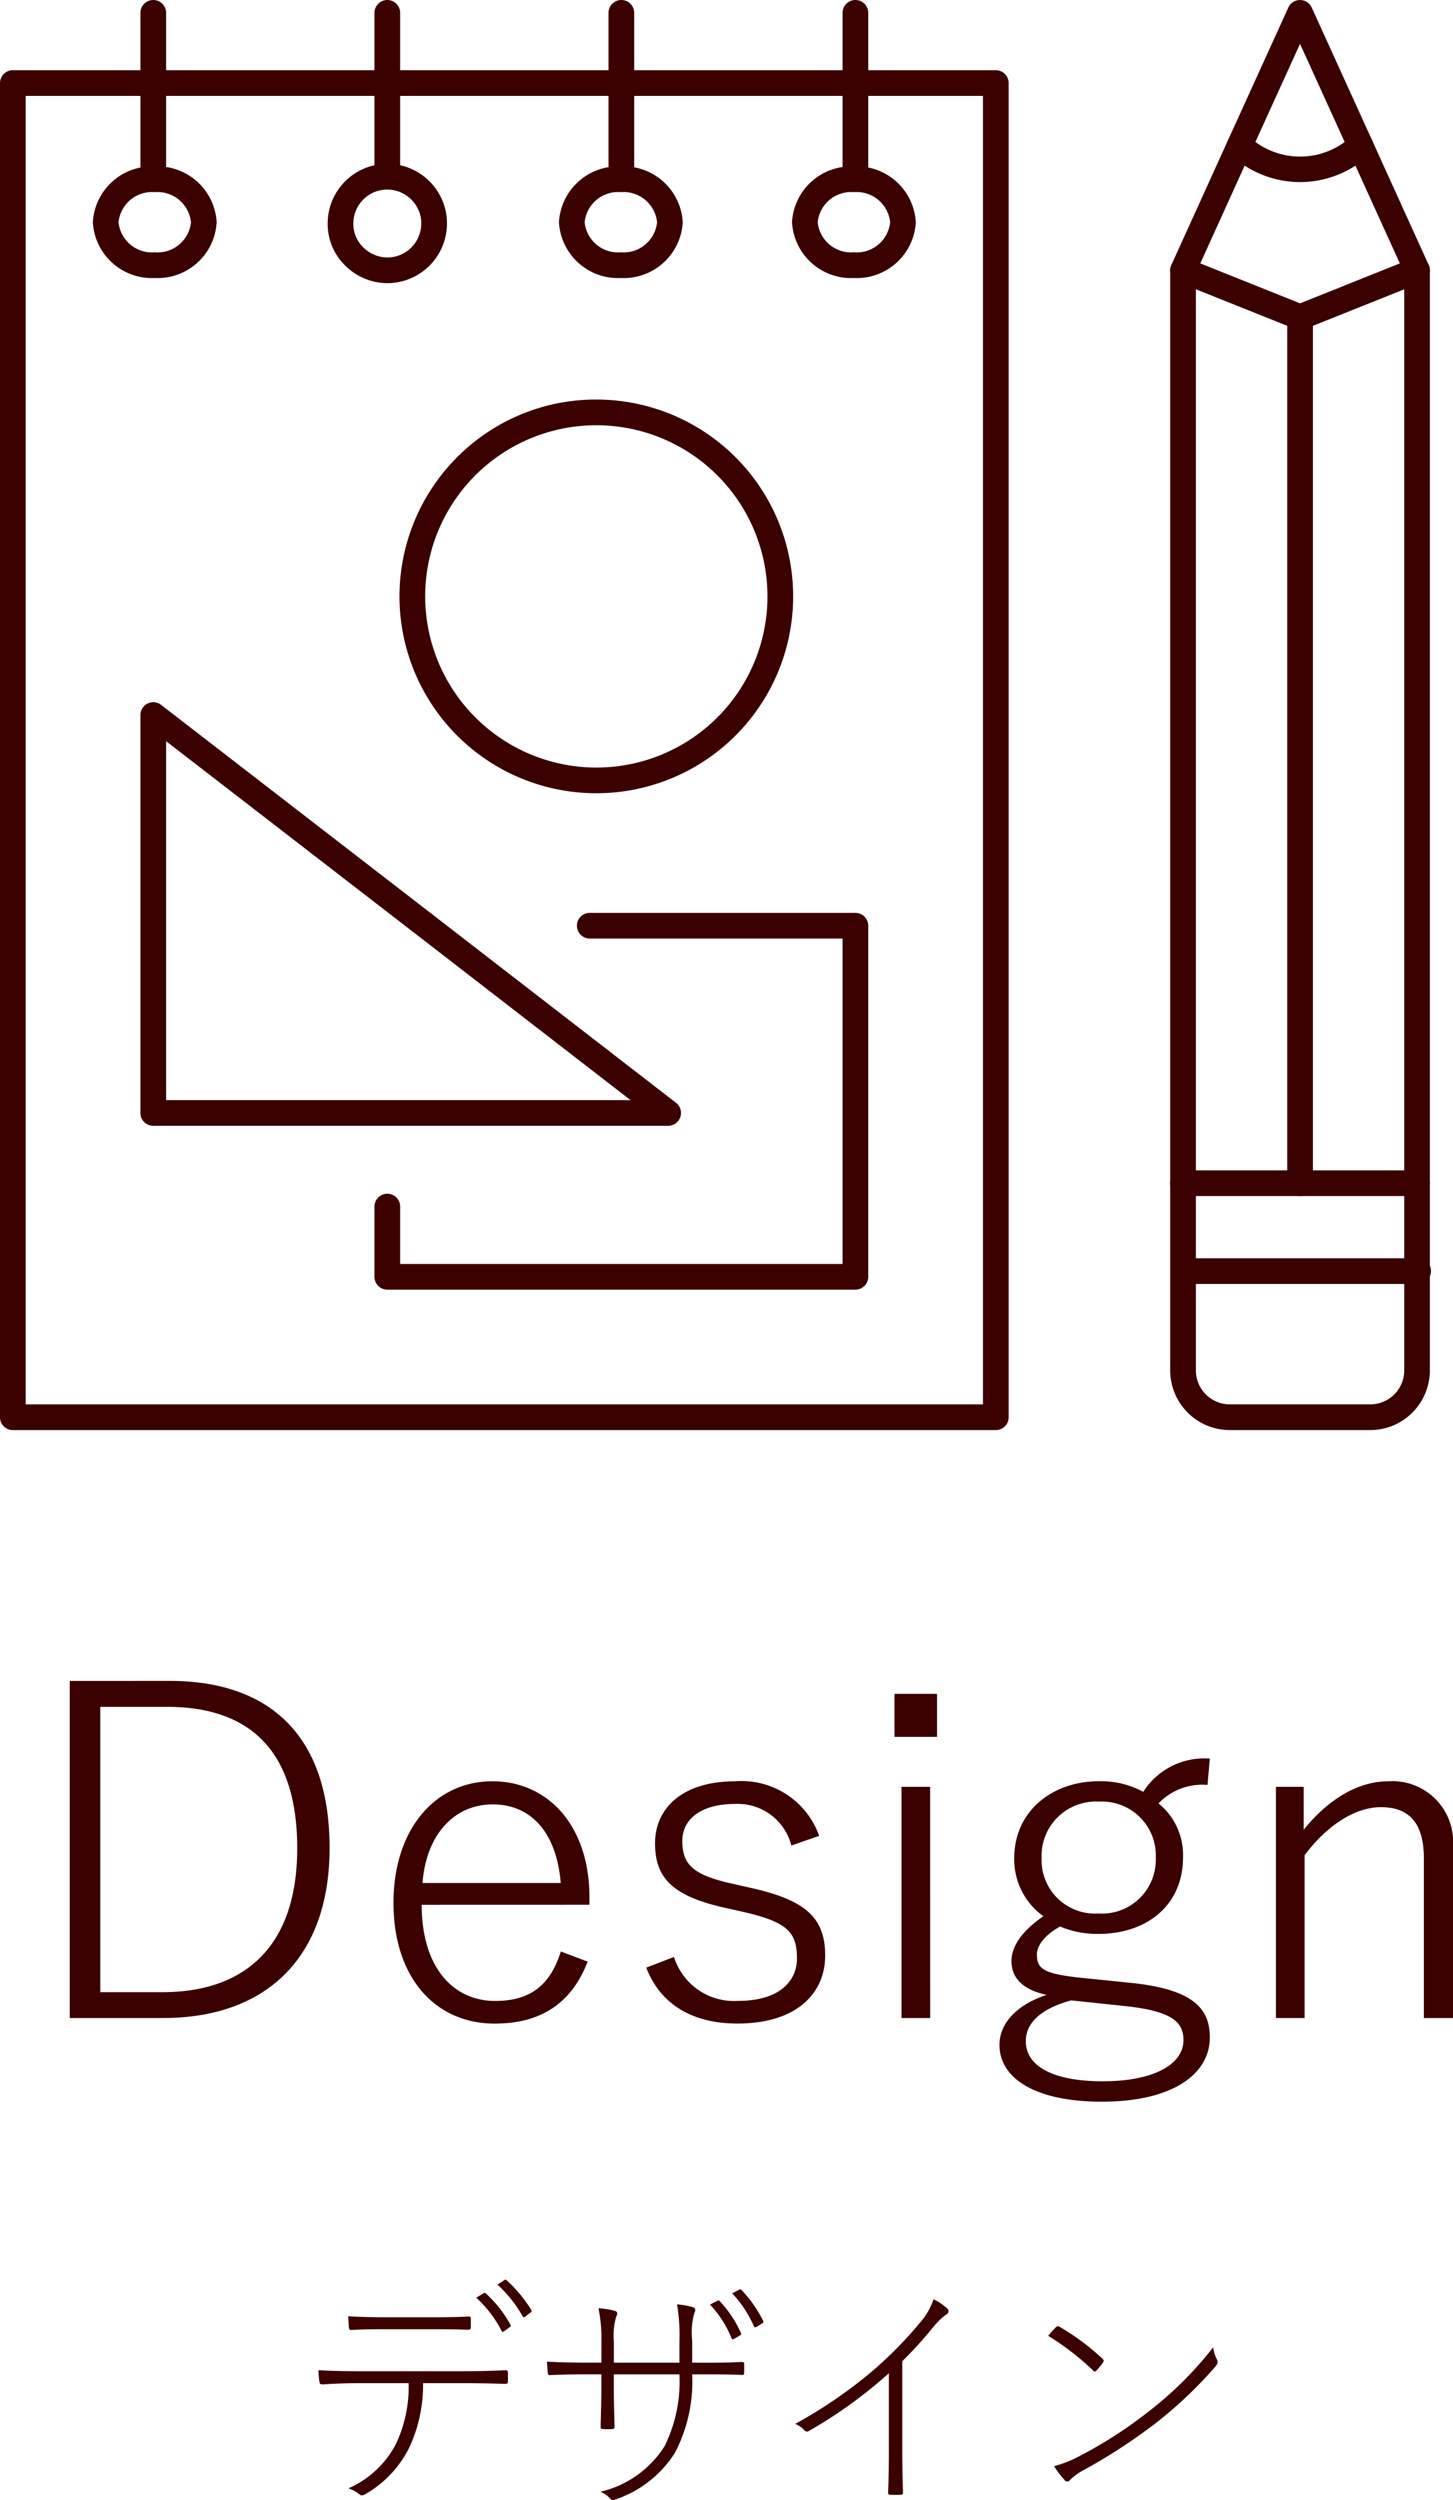
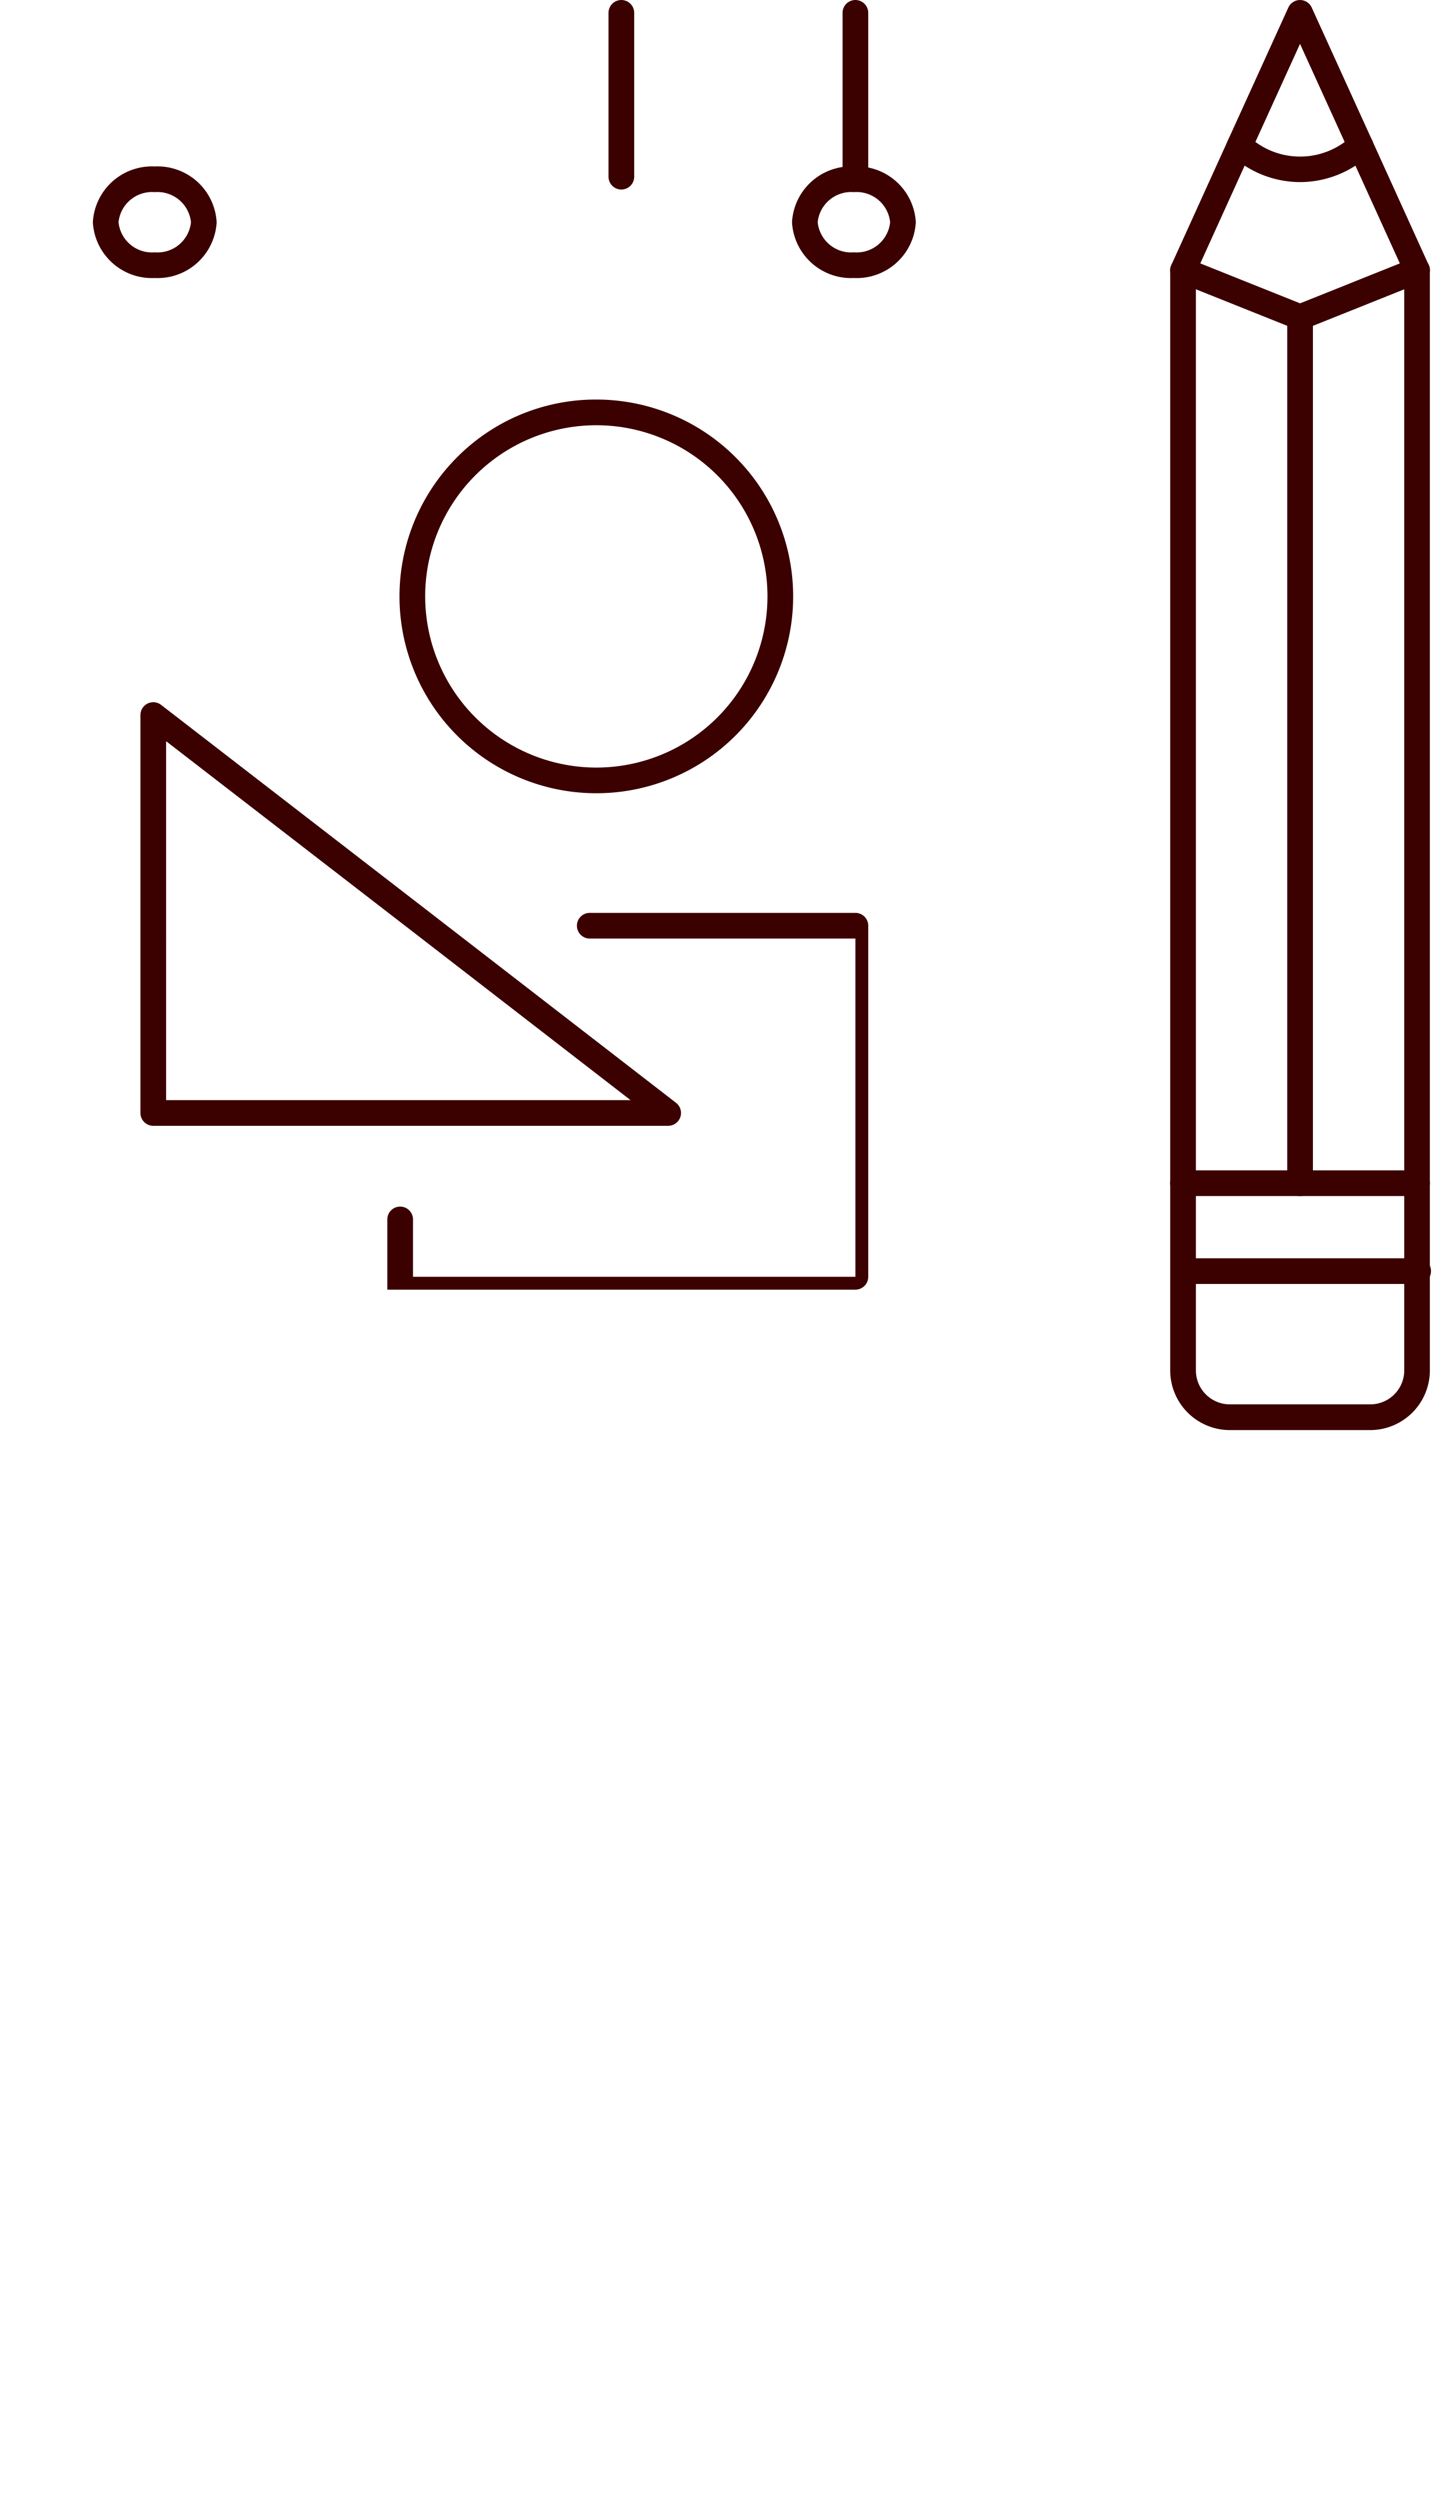
<svg xmlns="http://www.w3.org/2000/svg" width="113.144" height="194.663">
-   <path d="M37.086 178.906a9.117 9.117 0 0 1 1.957 2.546c.038.1.1.133.19.076l.475-.342a.13.13 0 0 0 .038-.19 9.535 9.535 0 0 0-1.919-2.432.1.1 0 0 0-.152-.019Zm1.653-1.026a10.1 10.1 0 0 1 1.957 2.47c.038.076.076.1.19.038l.437-.342a.135.135 0 0 0 .038-.209 10.736 10.736 0 0 0-1.919-2.3c-.057-.057-.1-.057-.171 0ZM36 185.556c1.178 0 2.185.019 3.325.057.171 0 .228-.038.228-.19v-.607c0-.228-.038-.266-.209-.266-1.2.057-2.109.076-3.363.076h-8.113c-1.064 0-1.957-.019-3.078-.076.019.228.038.608.076.855.038.209.057.247.285.247a41.317 41.317 0 0 1 2.717-.095h3.952a10.382 10.382 0 0 1-.988 4.731 7.6 7.6 0 0 1-3.702 3.457 2.75 2.75 0 0 1 .893.494c.114.095.266.057.456-.057a8.631 8.631 0 0 0 3.344-3.515 11.518 11.518 0 0 0 1.121-5.111Zm-2.584-4.2c.95 0 1.995 0 3.021.038.19 0 .228-.038.228-.247v-.551c0-.19-.038-.247-.209-.228-1.026.057-2.071.057-3.04.057H29.98a52.73 52.73 0 0 1-2.869-.076c.019.247.038.608.057.855.019.171.057.228.228.209.874-.057 1.767-.057 2.584-.057Zm21.869-1.919a8.365 8.365 0 0 1 1.672 2.6c.038.1.114.133.19.076l.494-.285c.076-.057.1-.1.057-.171a9.023 9.023 0 0 0-1.653-2.489.124.124 0 0 0-.152-.038Zm1.729-.874a8.835 8.835 0 0 1 1.691 2.565c.038.076.076.1.19.057l.456-.285c.095-.038.114-.095.076-.19a9.69 9.69 0 0 0-1.691-2.413c-.057-.057-.1-.057-.171-.019ZM53.9 183.96v-1.71a5.6 5.6 0 0 1 .171-2.166c.114-.209.1-.38-.152-.456a6.785 6.785 0 0 0-1.2-.209 14.359 14.359 0 0 1 .19 2.907v1.634H47.8v-1.634a5.5 5.5 0 0 1 .171-1.919c.114-.209.152-.4-.076-.475a6.085 6.085 0 0 0-1.292-.209 11.734 11.734 0 0 1 .228 2.6v1.634h-1.14c-1.1 0-2.033-.019-3.1-.076.019.285.038.589.057.817.019.19.038.247.209.228a66.94 66.94 0 0 1 2.831-.057h1.14v1.067c0 1.045-.038 2.014-.057 3 0 .152.038.19.171.19a4.822 4.822 0 0 0 .741 0c.133 0 .171-.038.171-.171-.019-1.007-.057-2.014-.057-3.059v-1.024h5.111a11.379 11.379 0 0 1-1.154 5.586 8.072 8.072 0 0 1-5 3.553 2.091 2.091 0 0 1 .76.532c.114.133.19.152.38.076a8.754 8.754 0 0 0 4.677-3.667 12.014 12.014 0 0 0 1.329-6.08h.722c1.1 0 2.014 0 3.1.038.19.019.228-.019.228-.209v-.585c0-.171-.019-.209-.228-.209-1.1.057-1.995.057-3.116.057Zm16.36-.114a32.064 32.064 0 0 0 2.413-2.66 5.387 5.387 0 0 1 1.026-.988.268.268 0 0 0 .057-.456 4.327 4.327 0 0 0-1.064-.722 5.306 5.306 0 0 1-1.083 1.862 31.067 31.067 0 0 1-3.781 3.819 36.654 36.654 0 0 1-5.909 4.028 2.027 2.027 0 0 1 .722.494.246.246 0 0 0 .342.057 35.842 35.842 0 0 0 6.232-4.5v6.08c0 1.026-.019 2.128-.057 3.192 0 .133.019.19.152.19a6.136 6.136 0 0 0 .836 0c.133 0 .171-.057.171-.19q-.057-1.656-.057-3.252Zm11.362-1.976a20.571 20.571 0 0 1 3.515 2.717c.1.095.152.076.247-.019a6.058 6.058 0 0 0 .513-.627c.076-.114.057-.19-.057-.3a18.967 18.967 0 0 0-3.325-2.47.216.216 0 0 0-.3.038 7.255 7.255 0 0 0-.593.661Zm.456 10.146a6.956 6.956 0 0 0 .822 1.083.249.249 0 0 0 .418 0 4.406 4.406 0 0 1 .969-.722 43.68 43.68 0 0 0 5.681-3.686 33.289 33.289 0 0 0 4.674-4.427c.19-.228.209-.38.114-.57a2.558 2.558 0 0 1-.285-.931 28.177 28.177 0 0 1-5.073 5.035 33.717 33.717 0 0 1-5.498 3.518 8.439 8.439 0 0 1-1.822.7ZM5.432 130.88v26.244h7.308c7.668 0 12.924-4.392 12.924-13.248 0-8.82-4.752-13-12.456-13Zm2.376 2.016h5.184c6.3 0 10.152 3.24 10.152 11.016s-4.212 11.2-10.476 11.2h-4.86ZM45.9 148.304v-.576c0-5.544-3.2-9.036-7.56-9.036-4.428 0-7.7 3.708-7.7 9.468 0 5.8 3.24 9.4 7.884 9.4 3.672 0 6.012-1.656 7.236-4.824l-2.088-.792c-.828 2.628-2.376 3.852-5.112 3.852-3.312 0-5.724-2.664-5.724-7.488Zm-13-1.692c.288-3.744 2.448-6.12 5.472-6.12 2.988 0 4.968 2.2 5.292 6.12Zm30.888-3.672a6.412 6.412 0 0 0-6.516-4.248c-4.212 0-6.264 2.16-6.264 4.824 0 2.592 1.224 4.068 5.328 5l1.44.324c3.524.796 4.284 1.588 4.284 3.64 0 1.692-1.26 3.312-4.608 3.312a4.89 4.89 0 0 1-4.968-3.42l-2.16.828c1.116 2.916 3.676 4.356 7.092 4.356 4.644 0 6.84-2.376 6.84-5.292 0-2.988-1.584-4.32-5.724-5.256l-1.44-.324c-3.1-.684-3.96-1.476-3.96-3.348 0-1.728 1.512-2.88 4.1-2.88a4.317 4.317 0 0 1 4.392 3.24Zm8.64-3.816H70.2v18h2.232Zm.54-7.236h-3.312v3.348h3.312Zm21.24 5.04a5.629 5.629 0 0 0-5.184 2.588 6.915 6.915 0 0 0-3.456-.828c-3.636 0-6.588 2.34-6.588 5.976a5.43 5.43 0 0 0 2.268 4.536c-1.728 1.192-2.484 2.38-2.484 3.496 0 1.332.9 2.232 2.736 2.628-2.3.756-3.672 2.2-3.672 3.888 0 2.664 2.88 4.428 7.956 4.428 5.616 0 8.424-2.2 8.424-5 0-2.232-1.26-3.744-6.12-4.248l-3.528-.36c-3.348-.324-3.816-.72-3.816-1.872 0-.648.576-1.476 1.8-2.16a7.494 7.494 0 0 0 2.988.576c3.816 0 6.588-2.268 6.588-5.94a5.153 5.153 0 0 0-1.908-4.22 4.7 4.7 0 0 1 3.816-1.44Zm-8.64 3.348A4.2 4.2 0 0 1 90 144.668a4.194 4.194 0 0 1-4.464 4.32 4.165 4.165 0 0 1-4.428-4.32 4.23 4.23 0 0 1 4.46-4.392Zm1.98 15.912c3.816.4 4.608 1.3 4.608 2.664 0 1.8-2.16 3.2-6.3 3.2-3.528 0-5.976-1.008-5.976-3.132 0-1.4 1.152-2.52 3.528-3.168Zm13.968-17.064h-2.16v18h2.232v-12.672c1.836-2.448 4.032-3.744 5.94-3.744 2.16 0 3.348 1.188 3.348 4v12.416h2.268v-13.356a4.734 4.734 0 0 0-5.04-5.076c-2.376 0-4.716 1.44-6.588 3.78Z" fill="#3b0000" />
  <g fill="#3b0000">
-     <path d="M1 5.468h76.544a1 1 0 0 1 1 1v103.881a1 1 0 0 1-1 1H1a1 1 0 0 1-1-1V6.468a1 1 0 0 1 1-1Zm75.544 2H2v101.881h74.544Z" />
    <path d="M12.051 12.961a4.606 4.606 0 0 1 4.82 4.343 4.606 4.606 0 0 1-4.82 4.343 4.606 4.606 0 0 1-4.821-4.343 4.606 4.606 0 0 1 4.821-4.343Zm0 6.686a2.618 2.618 0 0 0 2.82-2.343 2.618 2.618 0 0 0-2.82-2.343 2.618 2.618 0 0 0-2.821 2.343 2.618 2.618 0 0 0 2.821 2.343Z" />
-     <path d="M11.935 14.758a1 1 0 0 1-1-1V1.001a1 1 0 0 1 2 0v12.757a1 1 0 0 1-1 1ZM30.16 22.048a4.7 4.7 0 0 1-3.382-1.474 4.524 4.524 0 0 1-1.263-3.171 4.645 4.645 0 0 1 8.866-1.939 4.458 4.458 0 0 1 .424 1.939 4.65 4.65 0 0 1-4.645 4.645Zm0-7.29a2.648 2.648 0 0 0-2.645 2.645 2.535 2.535 0 0 0 .7 1.782l.008.009a2.692 2.692 0 0 0 1.935.855 2.648 2.648 0 0 0 2.645-2.645 2.476 2.476 0 0 0-.23-1.08l-.006-.012a2.672 2.672 0 0 0-2.407-1.554Z" />
-     <path d="M30.16 14.758a1 1 0 0 1-1-1V1.001a1 1 0 0 1 2 0v12.757a1 1 0 0 1-1 1ZM48.346 12.961a4.606 4.606 0 0 1 4.82 4.343 4.606 4.606 0 0 1-4.82 4.343 4.606 4.606 0 0 1-4.821-4.343 4.606 4.606 0 0 1 4.821-4.343Zm0 6.686a2.618 2.618 0 0 0 2.82-2.343 2.618 2.618 0 0 0-2.82-2.343 2.618 2.618 0 0 0-2.821 2.343 2.618 2.618 0 0 0 2.821 2.343Z" />
    <path d="M48.384 14.758a1 1 0 0 1-1-1V1.001a1 1 0 0 1 2 0v12.757a1 1 0 0 1-1 1ZM66.494 12.961a4.606 4.606 0 0 1 4.82 4.343 4.606 4.606 0 0 1-4.82 4.343 4.606 4.606 0 0 1-4.821-4.343 4.606 4.606 0 0 1 4.821-4.343Zm0 6.686a2.618 2.618 0 0 0 2.82-2.343 2.618 2.618 0 0 0-2.82-2.343 2.618 2.618 0 0 0-2.821 2.343 2.618 2.618 0 0 0 2.821 2.343Z" />
-     <path d="M66.609 14.758a1 1 0 0 1-1-1V1.001a1 1 0 0 1 2 0v12.757a1 1 0 0 1-1 1ZM46.435 31.109a15.327 15.327 0 0 1 10.838 26.165 15.327 15.327 0 0 1-21.676-21.676 15.227 15.227 0 0 1 10.838-4.489Zm0 28.655a13.327 13.327 0 1 0-13.327-13.328 13.342 13.342 0 0 0 13.327 13.328ZM66.609 100.414H30.16a1 1 0 0 1-1-1v-5.467a1 1 0 0 1 2 0v4.467h34.449V73.077H45.924a1 1 0 0 1 0-2h20.685a1 1 0 0 1 1 1v27.337a1 1 0 0 1-1 1Z" />
+     <path d="M66.609 14.758a1 1 0 0 1-1-1V1.001a1 1 0 0 1 2 0v12.757a1 1 0 0 1-1 1ZM46.435 31.109a15.327 15.327 0 0 1 10.838 26.165 15.327 15.327 0 0 1-21.676-21.676 15.227 15.227 0 0 1 10.838-4.489Zm0 28.655a13.327 13.327 0 1 0-13.327-13.328 13.342 13.342 0 0 0 13.327 13.328ZM66.609 100.414H30.16v-5.467a1 1 0 0 1 2 0v4.467h34.449V73.077H45.924a1 1 0 0 1 0-2h20.685a1 1 0 0 1 1 1v27.337a1 1 0 0 1-1 1Z" />
    <path d="M52.029 87.657H11.935a1 1 0 0 1-1-1V55.675a1 1 0 0 1 1.611-.791l21.378 16.511 18.717 14.471a1 1 0 0 1-.612 1.791Zm-39.094-2h36.166l-16.4-12.682-19.766-15.264ZM106.703 111.349H95.768a4.65 4.65 0 0 1-4.645-4.648V21.048a1 1 0 0 1 .089-.413l4.41-9.714 4.7-10.334a1 1 0 0 1 1.82 0l4.7 10.333 4.411 9.715a1 1 0 0 1 .089.413v85.653a4.65 4.65 0 0 1-4.639 4.648Zm-13.58-90.084v85.436a2.648 2.648 0 0 0 2.645 2.645h10.935a2.648 2.648 0 0 0 2.645-2.645V21.265l-4.325-9.517-3.791-8.332-3.792 8.333Z" />
    <path d="M110.431 99.97H92.283a1 1 0 0 1-1-1 1 1 0 0 1 1-1h18.148a1 1 0 0 1 1 1 1 1 0 0 1-1 1ZM110.348 93.124H92.123a1 1 0 0 1 0-2h18.225a1 1 0 1 1 0 2ZM101.235 25.693a1 1 0 0 1-.371-.072l-9.112-3.645a1 1 0 0 1 .743-1.857l8.741 3.5 8.741-3.5a1 1 0 0 1 .743 1.857l-9.112 3.645a1 1 0 0 1-.373.072Z" />
    <path d="M101.236 93.124a1 1 0 0 1-1-1V24.693a1 1 0 0 1 2 0v67.431a1 1 0 0 1-1 1ZM101.236 14.179a7.972 7.972 0 0 1-5.376-2.106 1 1 0 0 1 1.348-1.478 5.879 5.879 0 0 0 8.056 0 1 1 0 0 1 1.348 1.478 7.972 7.972 0 0 1-5.376 2.106Z" />
  </g>
</svg>